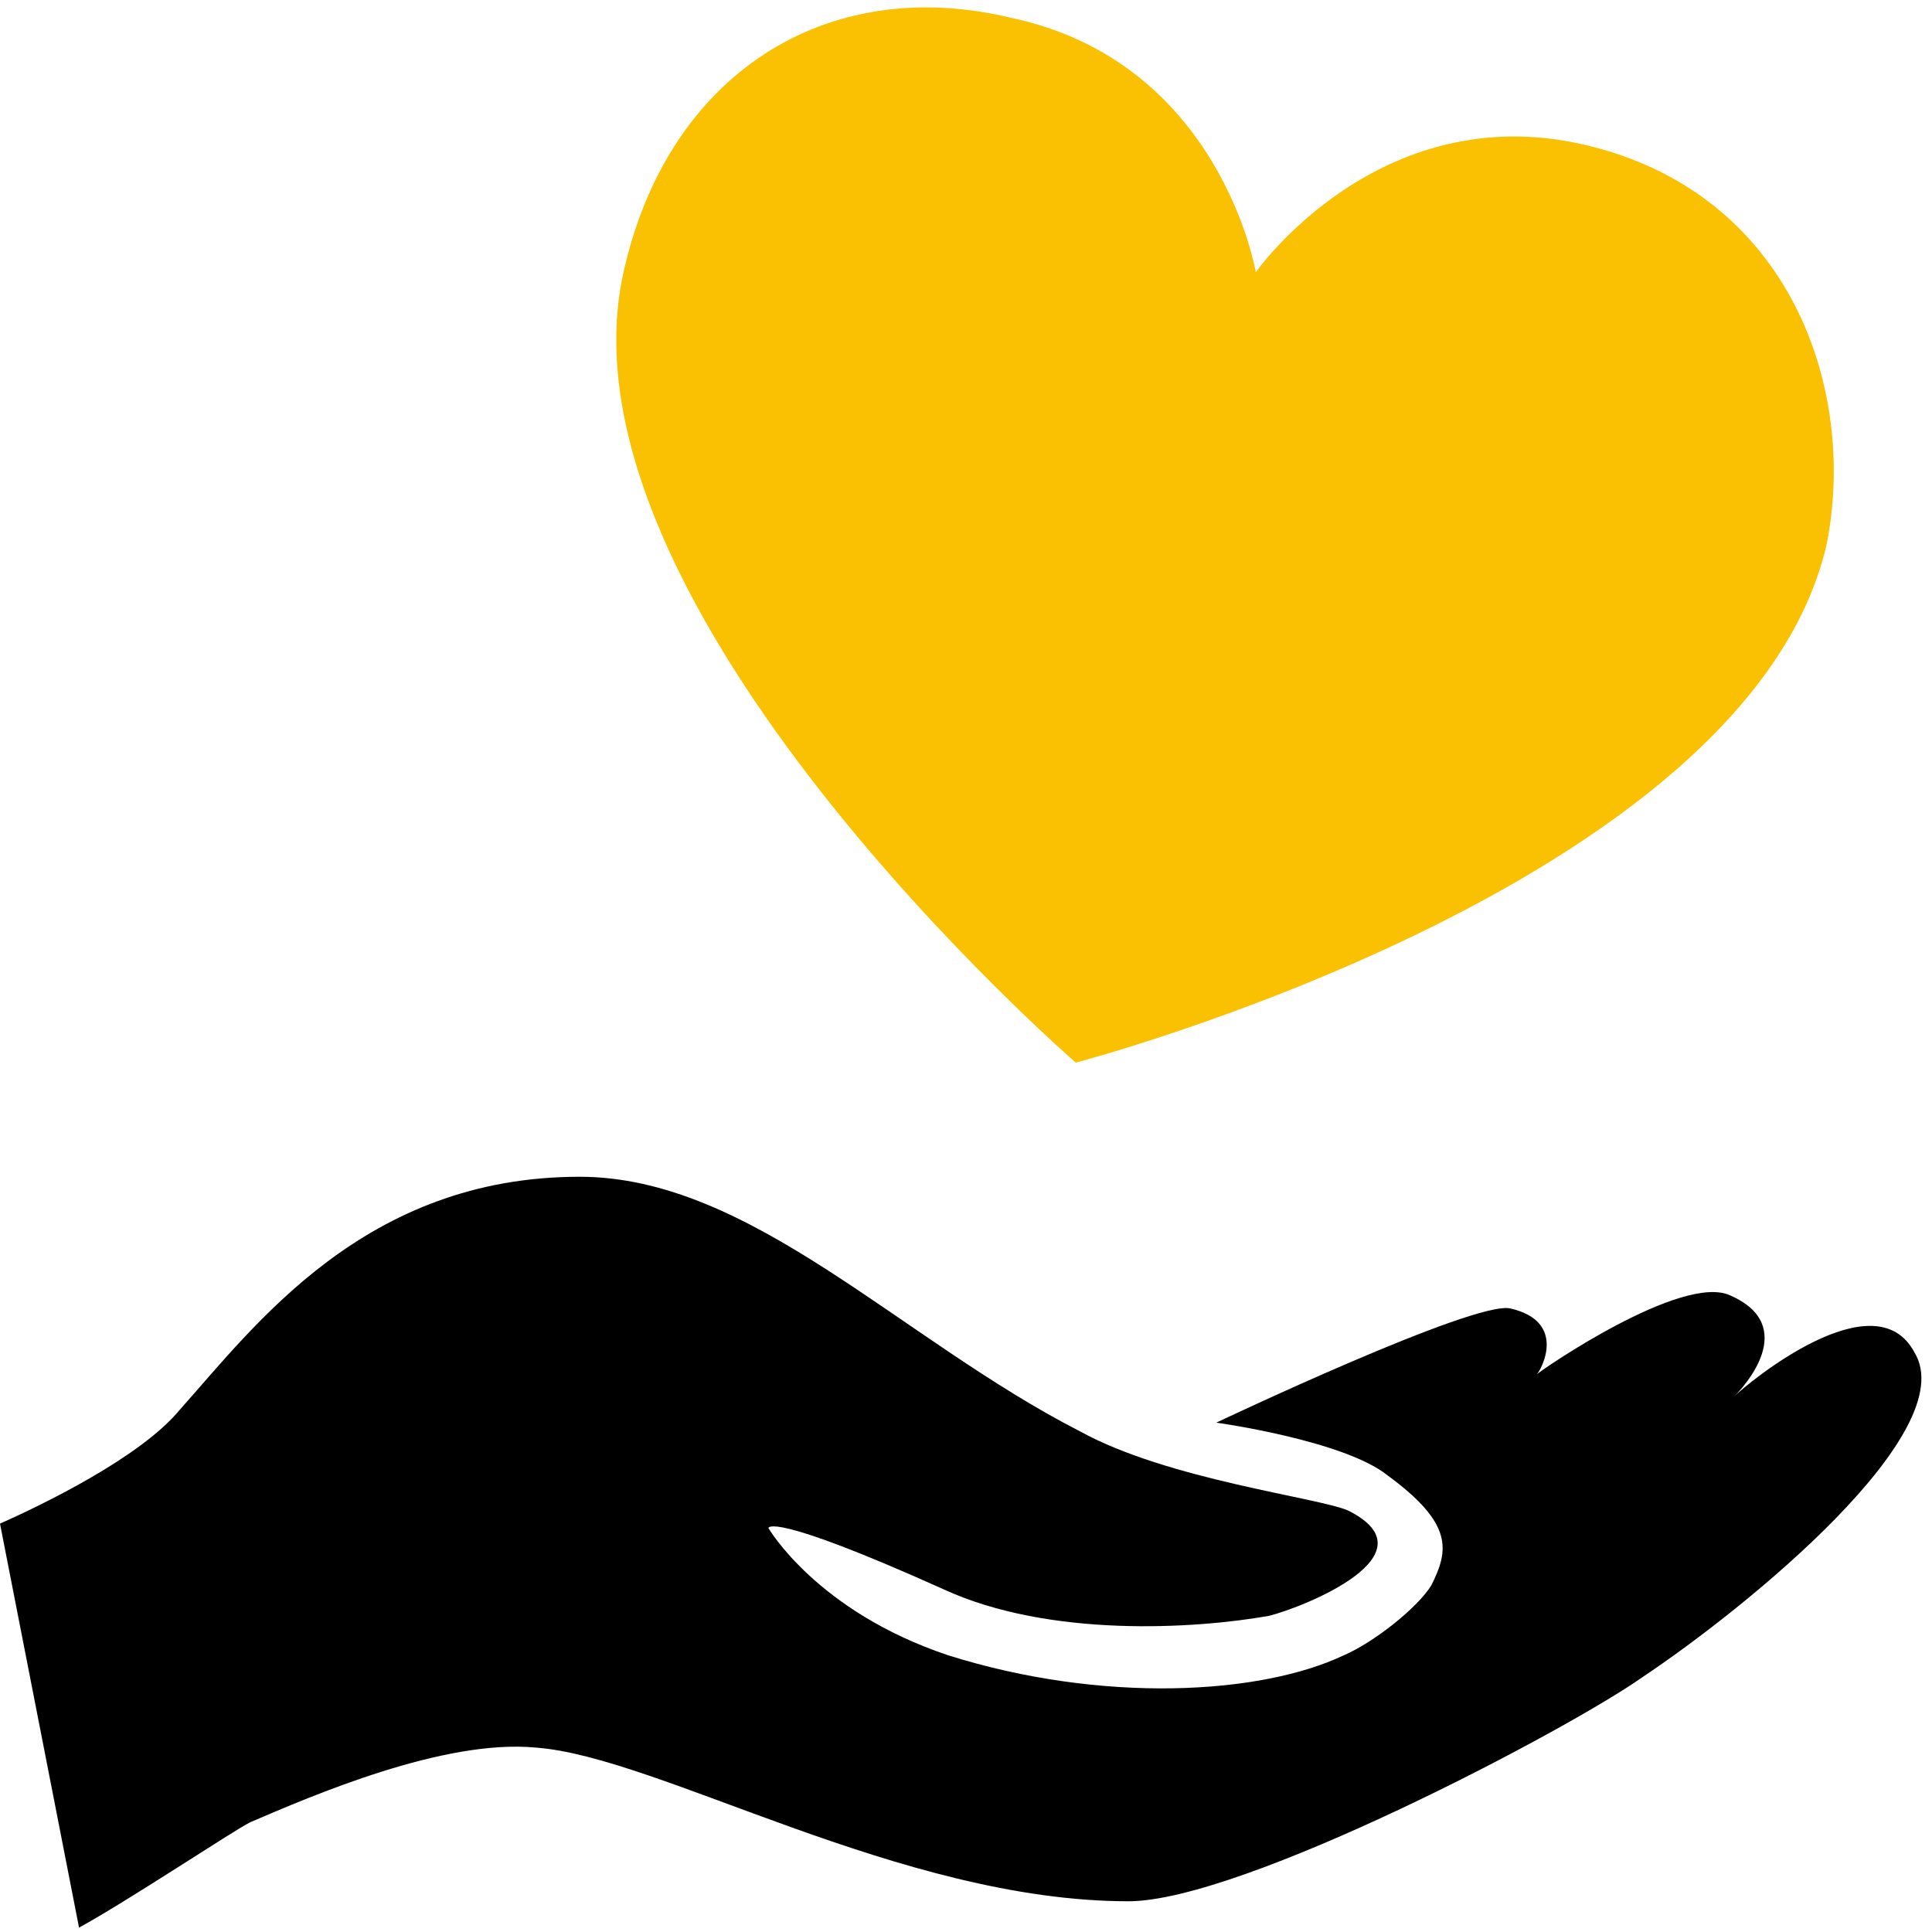
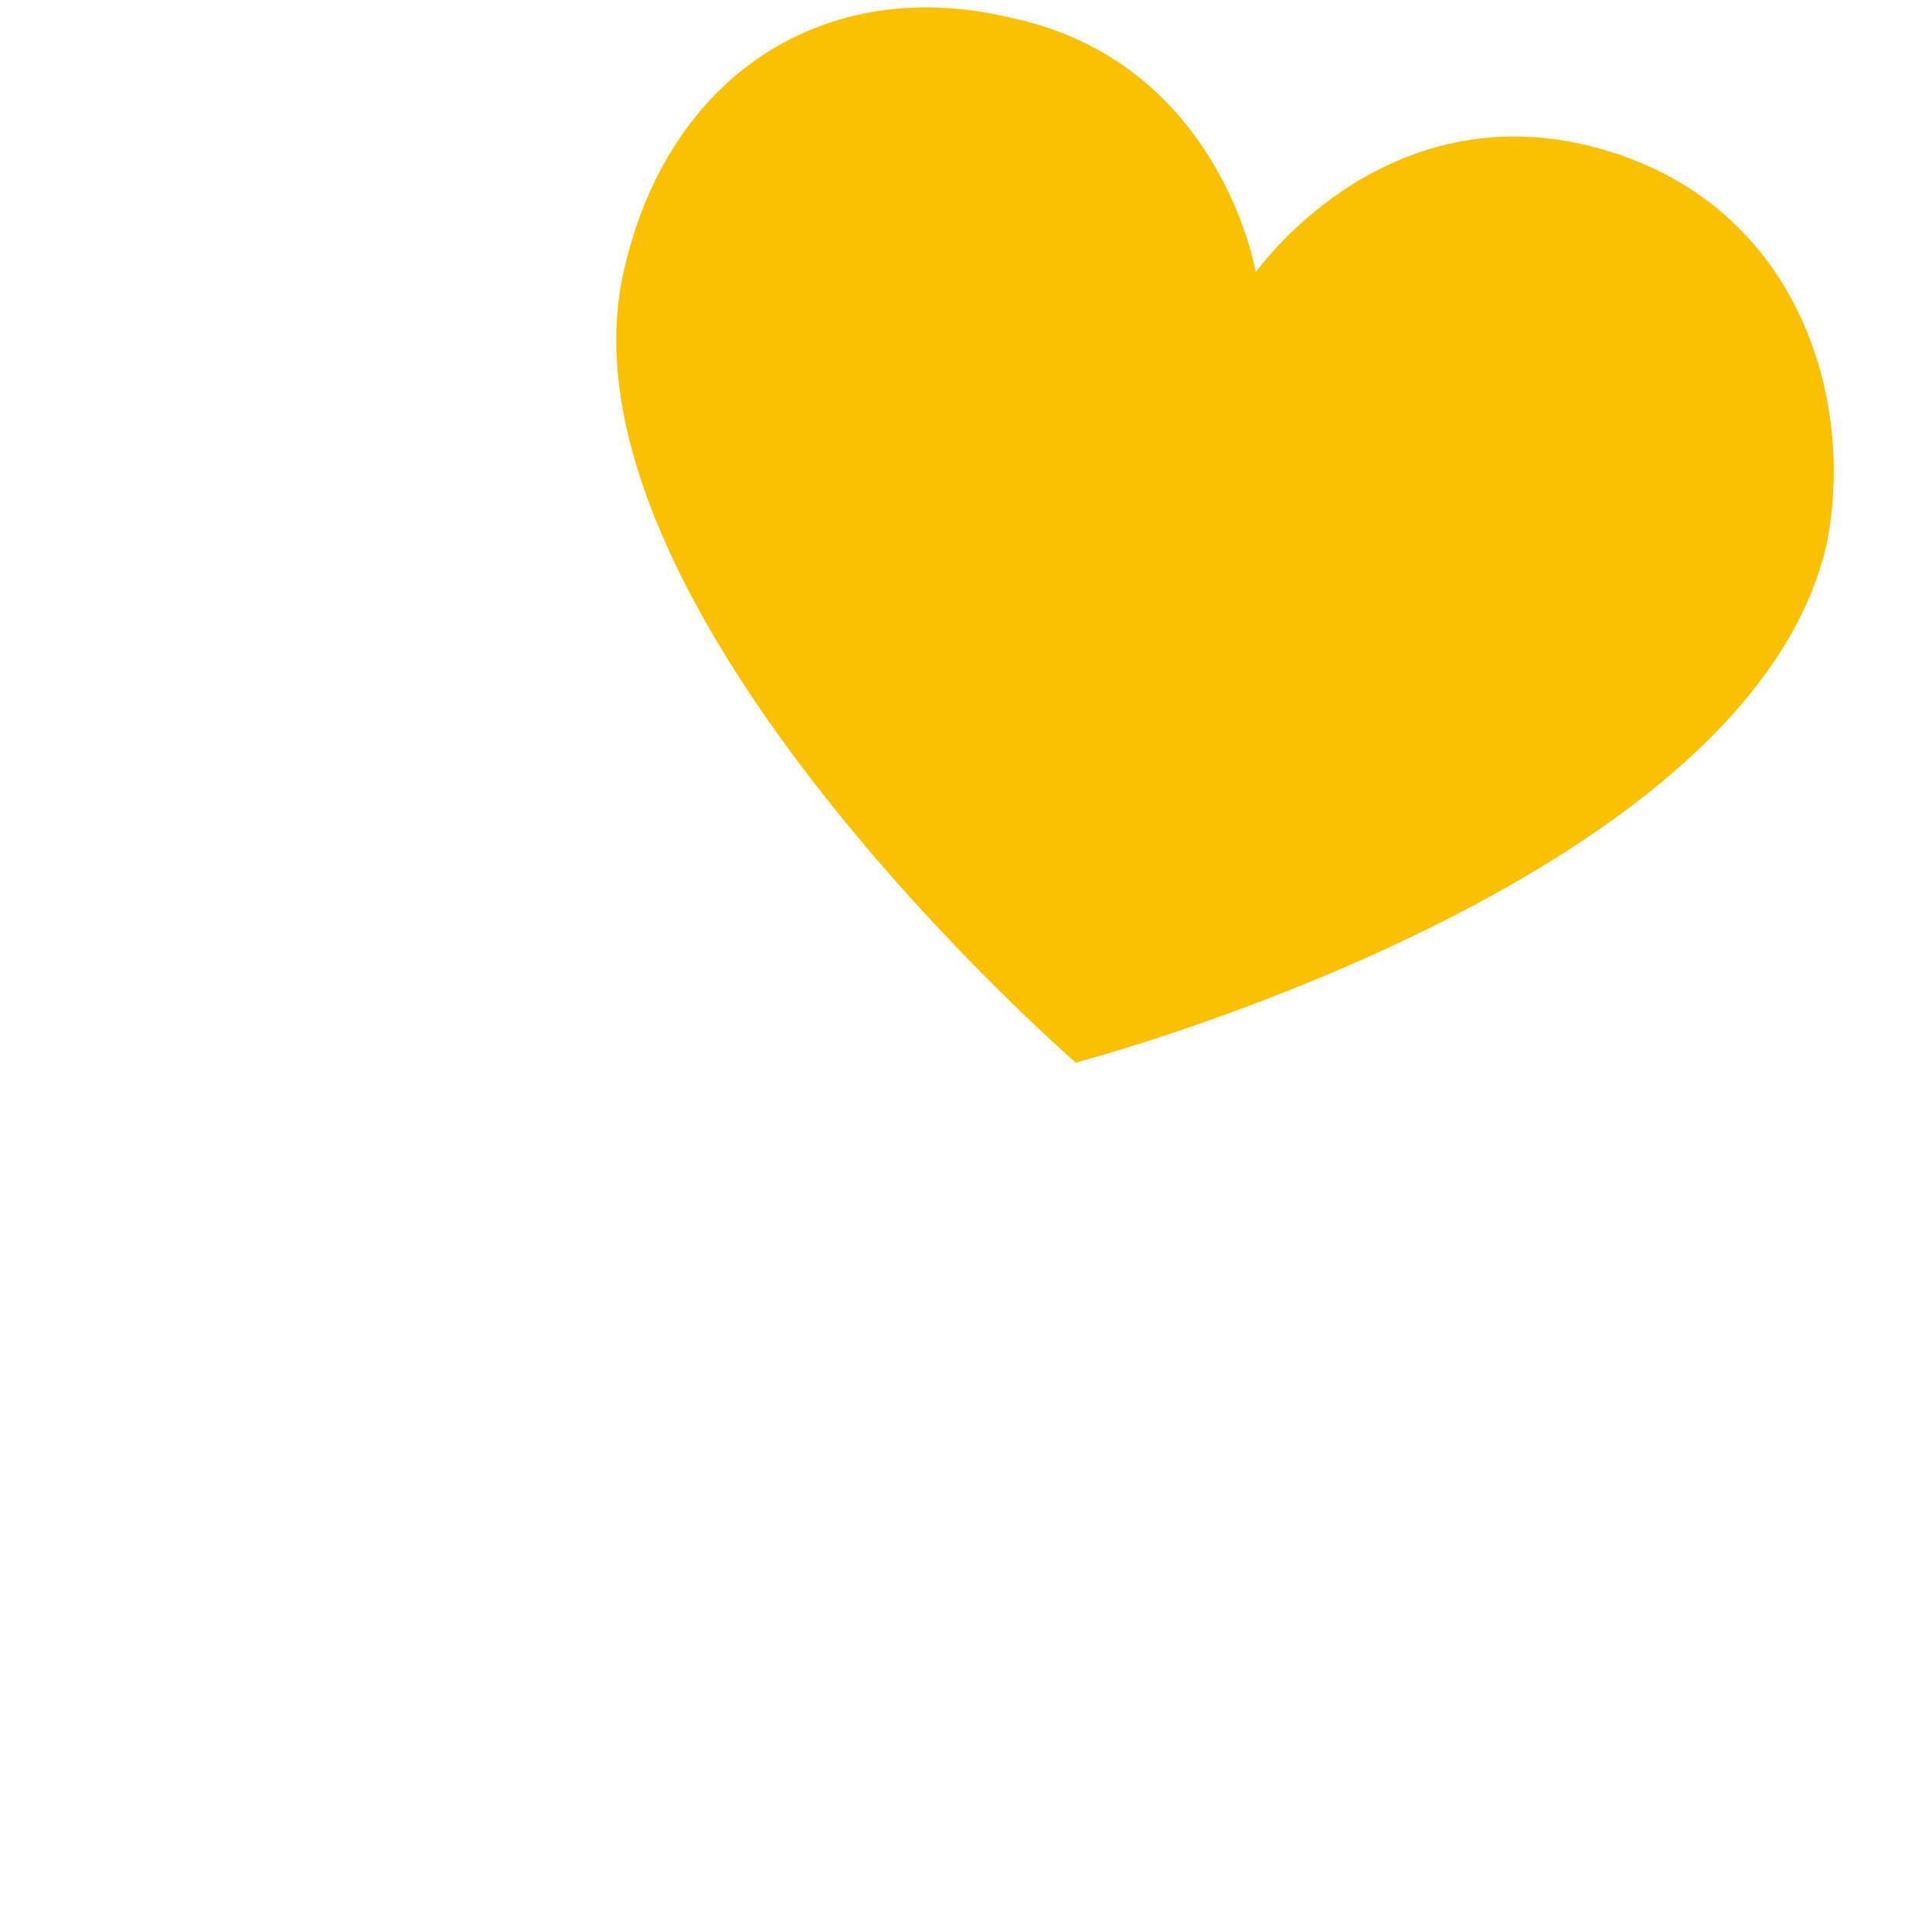
<svg xmlns="http://www.w3.org/2000/svg" version="1.1" id="Layer_1" x="0px" y="0px" viewBox="0 0 44 44" style="enable-background:new 0 0 44 44;" xml:space="preserve">
  <style type="text/css">
	.st0{fill:#FAC103;}
</style>
  <g>
-     <path d="M37.4,38.2c-1.7,1.2-9.1,5.1-11.7,5.1c-5.2,0-10.7-3.3-13.5-3.5c-2.1-0.2-5.1,1.1-6.5,1.7c-0.4,0.2-2.8,1.8-3.9,2.4   l-1.8-9.2c0.9-0.4,3.2-1.5,4.1-2.6c1.7-1.9,4.2-5.3,9.1-5.3c3.9,0,7.3,3.7,11.4,5.8c2,1.1,5.4,1.5,6.1,1.8c2,1-1,2.2-1.8,2.4   c-1.7,0.3-5,0.5-7.4-0.6c-4-1.8-4-1.4-4-1.4s1.1,1.9,4.1,2.9c3.5,1.1,7.1,0.9,9,0c0.7-0.3,1.7-1.1,2-1.6c0.4-0.8,0.5-1.4-1-2.5   c-1-0.8-3.9-1.2-3.9-1.2s5.9-2.8,6.7-2.6c1.3,0.3,0.7,1.4,0.6,1.5c0.1-0.1,3.3-2.3,4.4-1.8c1.6,0.7,0.3,2.1,0.1,2.3   c0.3-0.3,3.2-2.7,4.1-1C44.7,32.6,39.8,36.6,37.4,38.2z" />
    <path class="st0" d="M28.6,6.2c0,0,2.8-4,7.5-2.9c4.7,1.1,6.2,5.6,5.5,9.1c-1.8,7.8-17.1,11.8-17.1,11.8s-12-10.4-10.3-18   c1-4.5,4.6-6.8,8.8-5.8C27.8,1.4,28.6,6.2,28.6,6.2z" />
  </g>
</svg>